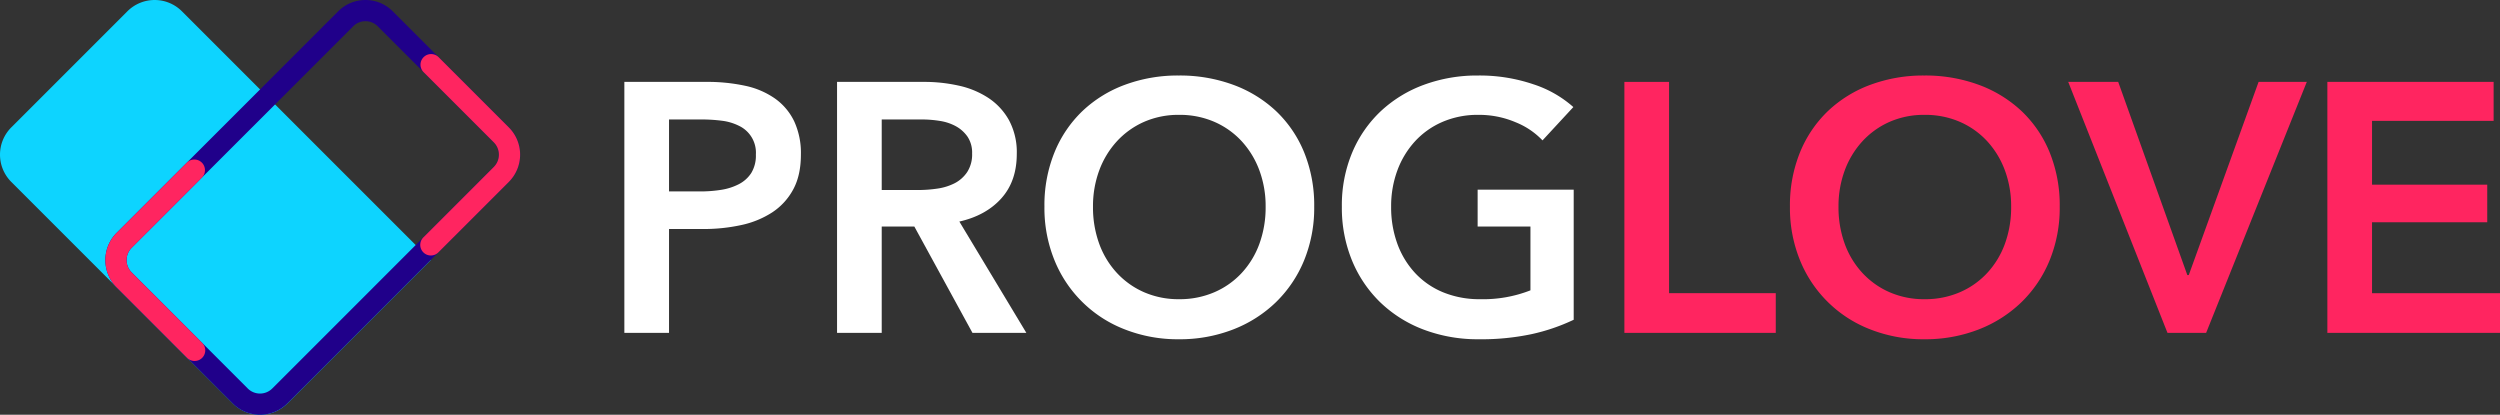
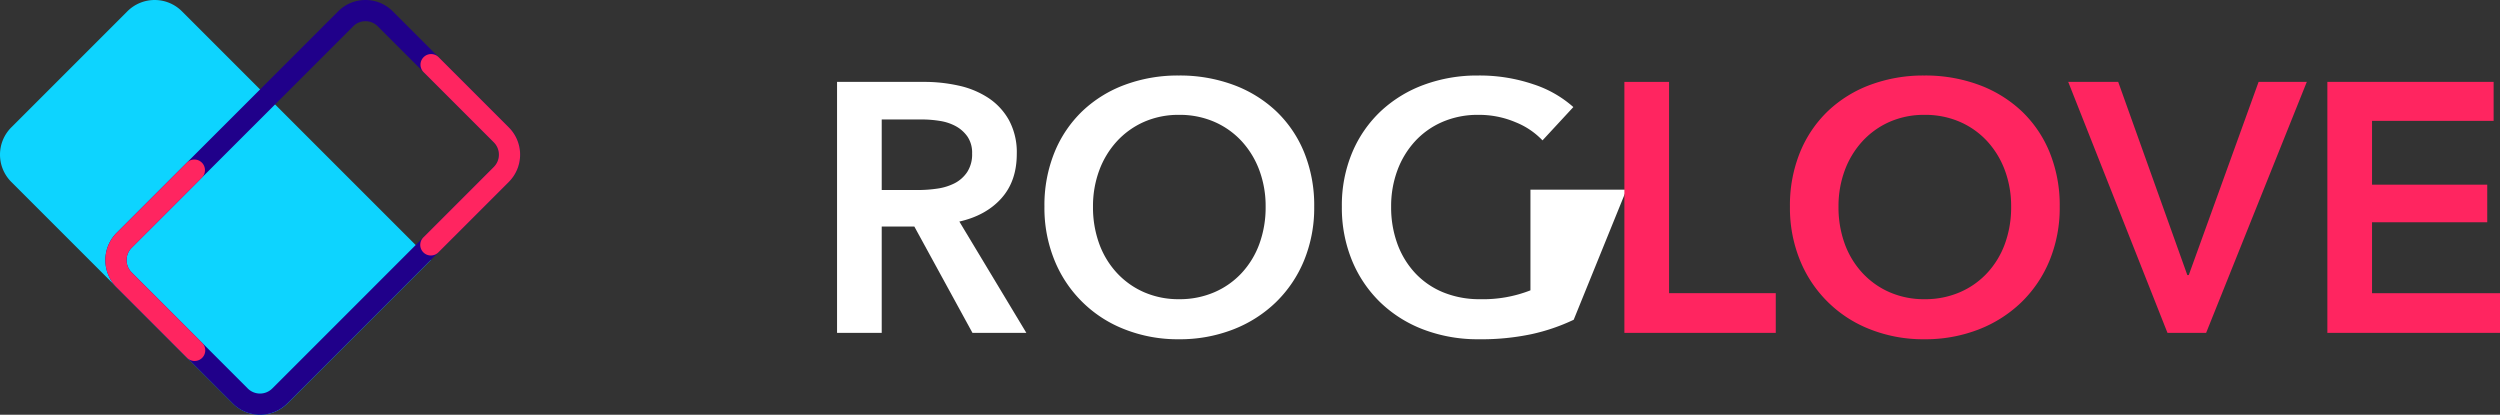
<svg xmlns="http://www.w3.org/2000/svg" viewBox="0 0 1000 165.905">
  <rect x="0" y="0" width="1000" height="165.905" fill="#333333" stroke="none" />
  <defs>
    <style>.r{fill:#ff2560;}.w{fill:#fff;}</style>
  </defs>
  <g>
    <g>
      <path style="fill:#0dd4ff" d="M72.77,4.518a15.425,15.425,0,0,0-21.814,0L4.518,50.956a15.425,15.425,0,0,0,0,21.814l88.618,88.618a15.425,15.425,0,0,0,21.814,0l57.345-57.345Z" />
      <path style="fill:#20008a" d="M146.184,8.483a6.896,6.896,0,0,1,4.908,2.033L197.53,56.955a6.941,6.941,0,0,1,0,9.816l-88.618,88.618a6.941,6.941,0,0,1-9.816,0L52.658,108.951a6.949,6.949,0,0,1,0-9.816L141.276,10.517a6.896,6.896,0,0,1,4.908-2.033m0-8.483a15.376,15.376,0,0,0-10.907,4.518L46.659,93.136a15.425,15.425,0,0,0,0,21.814l46.438,46.438a15.425,15.425,0,0,0,21.814,0l88.618-88.618a15.425,15.425,0,0,0,0-21.814L157.091,4.518A15.376,15.376,0,0,0,146.184,0Z" />
      <path class="r" d="M80.859,137.151l-28.201-28.201a6.956,6.956,0,0,1,0-9.816L80.745,71.052a4.242,4.242,0,0,0,0-5.999l-.002-.002a4.242,4.242,0,0,0-5.999 0L46.662,93.138a15.425,15.425,0,0,0,0,21.814L74.86,143.15a4.242,4.242,0,0,0,5.997.001v0A4.242,4.242,0,0,0,80.859,137.151Z" />
      <path class="r" d="M203.527,50.958,175.444,22.871a4.242,4.242,0,0,0-5.999-0l-.002.002a4.242,4.242,0,0,0,0,5.999l28.087,28.082a6.957,6.957,0,0,1,0,9.816L169.33,94.972a4.242,4.242,0,0,0,5.999,5.999L203.527,72.772A15.425,15.425,0,0,0,203.527,50.958Z" />
-       <path class="w" d="M249.742,32.756H282.498a71.513,71.513,0,0,1,15.598,1.559,32.556,32.556,0,0,1,11.911,5.105,23.793,23.793,0,0,1,7.658,9.075A30.22,30.22,0,0,1,320.359,61.825q0,8.368-3.12,14.038a25.31,25.31,0,0,1-8.437,9.146,36.953,36.953,0,0,1-12.407,5.034,69.743,69.743,0,0,1-15.031,1.56H267.609v41.547H249.742ZM280.088,76.572a52.677,52.677,0,0,0,8.366-.638,23.102,23.102,0,0,0,7.09-2.269,12.952,12.952,0,0,0,4.963-4.467,13.323,13.323,0,0,0,1.843-7.373,11.877,11.877,0,0,0-6.735-11.486,21.006,21.006,0,0,0-6.948-2.056,63.551,63.551,0,0,0-8.012-.496H267.609V76.572Z" />
      <path class="w" d="M334.82,32.756h34.883a62.896,62.896,0,0,1,13.755,1.489,35.408,35.408,0,0,1,11.841,4.892,25.539,25.539,0,0,1,8.295,8.933A27.067,27.067,0,0,1,406.712,61.541q0,10.921-6.168,17.796-6.169,6.879-16.803,9.288l26.801,44.525H388.988L365.733,90.61H352.687v42.54H334.82ZM367.293,76.005a52.012,52.012,0,0,0,7.657-.568,22.048,22.048,0,0,0,6.877-2.127,13.432,13.432,0,0,0,5.034-4.467,12.929,12.929,0,0,0,1.985-7.444,11.468,11.468,0,0,0-1.843-6.735,13.758,13.758,0,0,0-4.68-4.183,19.603,19.603,0,0,0-6.452-2.127,45.471,45.471,0,0,0-7.019-.568H352.687V76.005Z" />
      <path class="w" d="M417.773,82.669a56.169,56.169,0,0,1,4.041-21.766,47.808,47.808,0,0,1,11.203-16.52,49.59,49.59,0,0,1,17.016-10.493,60.849,60.849,0,0,1,21.482-3.687,61.865,61.865,0,0,1,21.695,3.687,50.271,50.271,0,0,1,17.159,10.493,47.355,47.355,0,0,1,11.273,16.52,56.194,56.194,0,0,1,4.041,21.766,55.401,55.401,0,0,1-4.041,21.482,49.556,49.556,0,0,1-11.273,16.733,51.21,51.21,0,0,1-17.159,10.918,58.837,58.837,0,0,1-21.695,3.899,57.877,57.877,0,0,1-21.482-3.899,49.517,49.517,0,0,1-28.219-27.651A55.376,55.376,0,0,1,417.773,82.669Zm19.425,0a42.551,42.551,0,0,0,2.481,14.818,34.479,34.479,0,0,0,7.09,11.698,32.526,32.526,0,0,0,10.919,7.728,34.42,34.42,0,0,0,13.968,2.765,34.925,34.925,0,0,0,14.037-2.765,32.359,32.359,0,0,0,10.989-7.728,34.523,34.523,0,0,0,7.09-11.698,42.583,42.583,0,0,0,2.481-14.818A41.161,41.161,0,0,0,503.774,68.206a35.311,35.311,0,0,0-7.019-11.628,32.502,32.502,0,0,0-10.917-7.799,34.55,34.55,0,0,0-14.18-2.836,34.04,34.04,0,0,0-14.109,2.836,32.668,32.668,0,0,0-10.848,7.799A35.264,35.264,0,0,0,439.68,68.206,41.13,41.13,0,0,0,437.199,82.669Z" />
-       <path class="w" d="M629.48,127.903a77.926,77.926,0,0,1-16.803,5.743,96.738,96.738,0,0,1-21.058,2.056,61.157,61.157,0,0,1-22.261-3.899,50.867,50.867,0,0,1-17.3-10.918,49.536,49.536,0,0,1-11.273-16.733,55.376,55.376,0,0,1-4.041-21.482,54.505,54.505,0,0,1,4.182-21.766,48.453,48.453,0,0,1,11.487-16.52,51.006,51.006,0,0,1,17.228-10.493,61.44,61.44,0,0,1,21.554-3.687,66.817,66.817,0,0,1,22.05,3.474,45.01,45.01,0,0,1,16.095,9.146L617.002,56.153a30.4,30.4,0,0,0-10.706-7.232,37.251,37.251,0,0,0-14.96-2.978,35.399,35.399,0,0,0-14.393,2.836,32.303,32.303,0,0,0-10.989,7.799A35.241,35.241,0,0,0,558.935,68.206,41.13,41.13,0,0,0,556.453,82.669a42.551,42.551,0,0,0,2.481,14.818,34.479,34.479,0,0,0,7.09,11.698,31.858,31.858,0,0,0,11.203,7.728,38.352,38.352,0,0,0,14.96,2.765,51.73,51.73,0,0,0,19.993-3.545V90.61H591.053V75.863h38.427Z" />
+       <path class="w" d="M629.48,127.903a77.926,77.926,0,0,1-16.803,5.743,96.738,96.738,0,0,1-21.058,2.056,61.157,61.157,0,0,1-22.261-3.899,50.867,50.867,0,0,1-17.3-10.918,49.536,49.536,0,0,1-11.273-16.733,55.376,55.376,0,0,1-4.041-21.482,54.505,54.505,0,0,1,4.182-21.766,48.453,48.453,0,0,1,11.487-16.52,51.006,51.006,0,0,1,17.228-10.493,61.44,61.44,0,0,1,21.554-3.687,66.817,66.817,0,0,1,22.05,3.474,45.01,45.01,0,0,1,16.095,9.146L617.002,56.153a30.4,30.4,0,0,0-10.706-7.232,37.251,37.251,0,0,0-14.96-2.978,35.399,35.399,0,0,0-14.393,2.836,32.303,32.303,0,0,0-10.989,7.799A35.241,35.241,0,0,0,558.935,68.206,41.13,41.13,0,0,0,556.453,82.669a42.551,42.551,0,0,0,2.481,14.818,34.479,34.479,0,0,0,7.09,11.698,31.858,31.858,0,0,0,11.203,7.728,38.352,38.352,0,0,0,14.96,2.765,51.73,51.73,0,0,0,19.993-3.545V90.61V75.863h38.427Z" />
      <path class="r" d="M649.757,32.756h17.868V117.268h42.681v15.882H649.757Z" />
      <path class="r" d="M715.976,82.669a56.169,56.169,0,0,1,4.041-21.766,47.808,47.808,0,0,1,11.203-16.52,49.589,49.589,0,0,1,17.016-10.493,60.849,60.849,0,0,1,21.482-3.687,61.865,61.865,0,0,1,21.695,3.687,50.271,50.271,0,0,1,17.159,10.493,47.355,47.355,0,0,1,11.273,16.52,56.194,56.194,0,0,1,4.041,21.766,55.401,55.401,0,0,1-4.041,21.482,49.556,49.556,0,0,1-11.273,16.733,51.21,51.21,0,0,1-17.159,10.918,58.837,58.837,0,0,1-21.695,3.899,57.877,57.877,0,0,1-21.482-3.899,49.517,49.517,0,0,1-28.219-27.651A55.376,55.376,0,0,1,715.976,82.669Zm19.425,0a42.551,42.551,0,0,0,2.481,14.818,34.479,34.479,0,0,0,7.09,11.698,32.526,32.526,0,0,0,10.919,7.728,34.42,34.42,0,0,0,13.968,2.765,34.925,34.925,0,0,0,14.037-2.765,32.359,32.359,0,0,0,10.989-7.728,34.523,34.523,0,0,0,7.09-11.698A42.583,42.583,0,0,0,804.458,82.669,41.161,41.161,0,0,0,801.977,68.206a35.311,35.311,0,0,0-7.019-11.628,32.502,32.502,0,0,0-10.917-7.799,34.55,34.55,0,0,0-14.18-2.836,34.04,34.04,0,0,0-14.109,2.836,32.668,32.668,0,0,0-10.848,7.799A35.264,35.264,0,0,0,737.883,68.206,41.13,41.13,0,0,0,735.401,82.669Z" />
      <path class="r" d="M827.289,32.756h19.993l27.651,77.281h.568l27.935-77.281h19.284L882.449,133.15H866.992Z" />
      <path class="r" d="M930.943,32.756h66.504V48.354H948.811V73.878h46.085V88.908H948.811V117.268H1000v15.882H930.943Z" />
    </g>
  </g>
</svg>